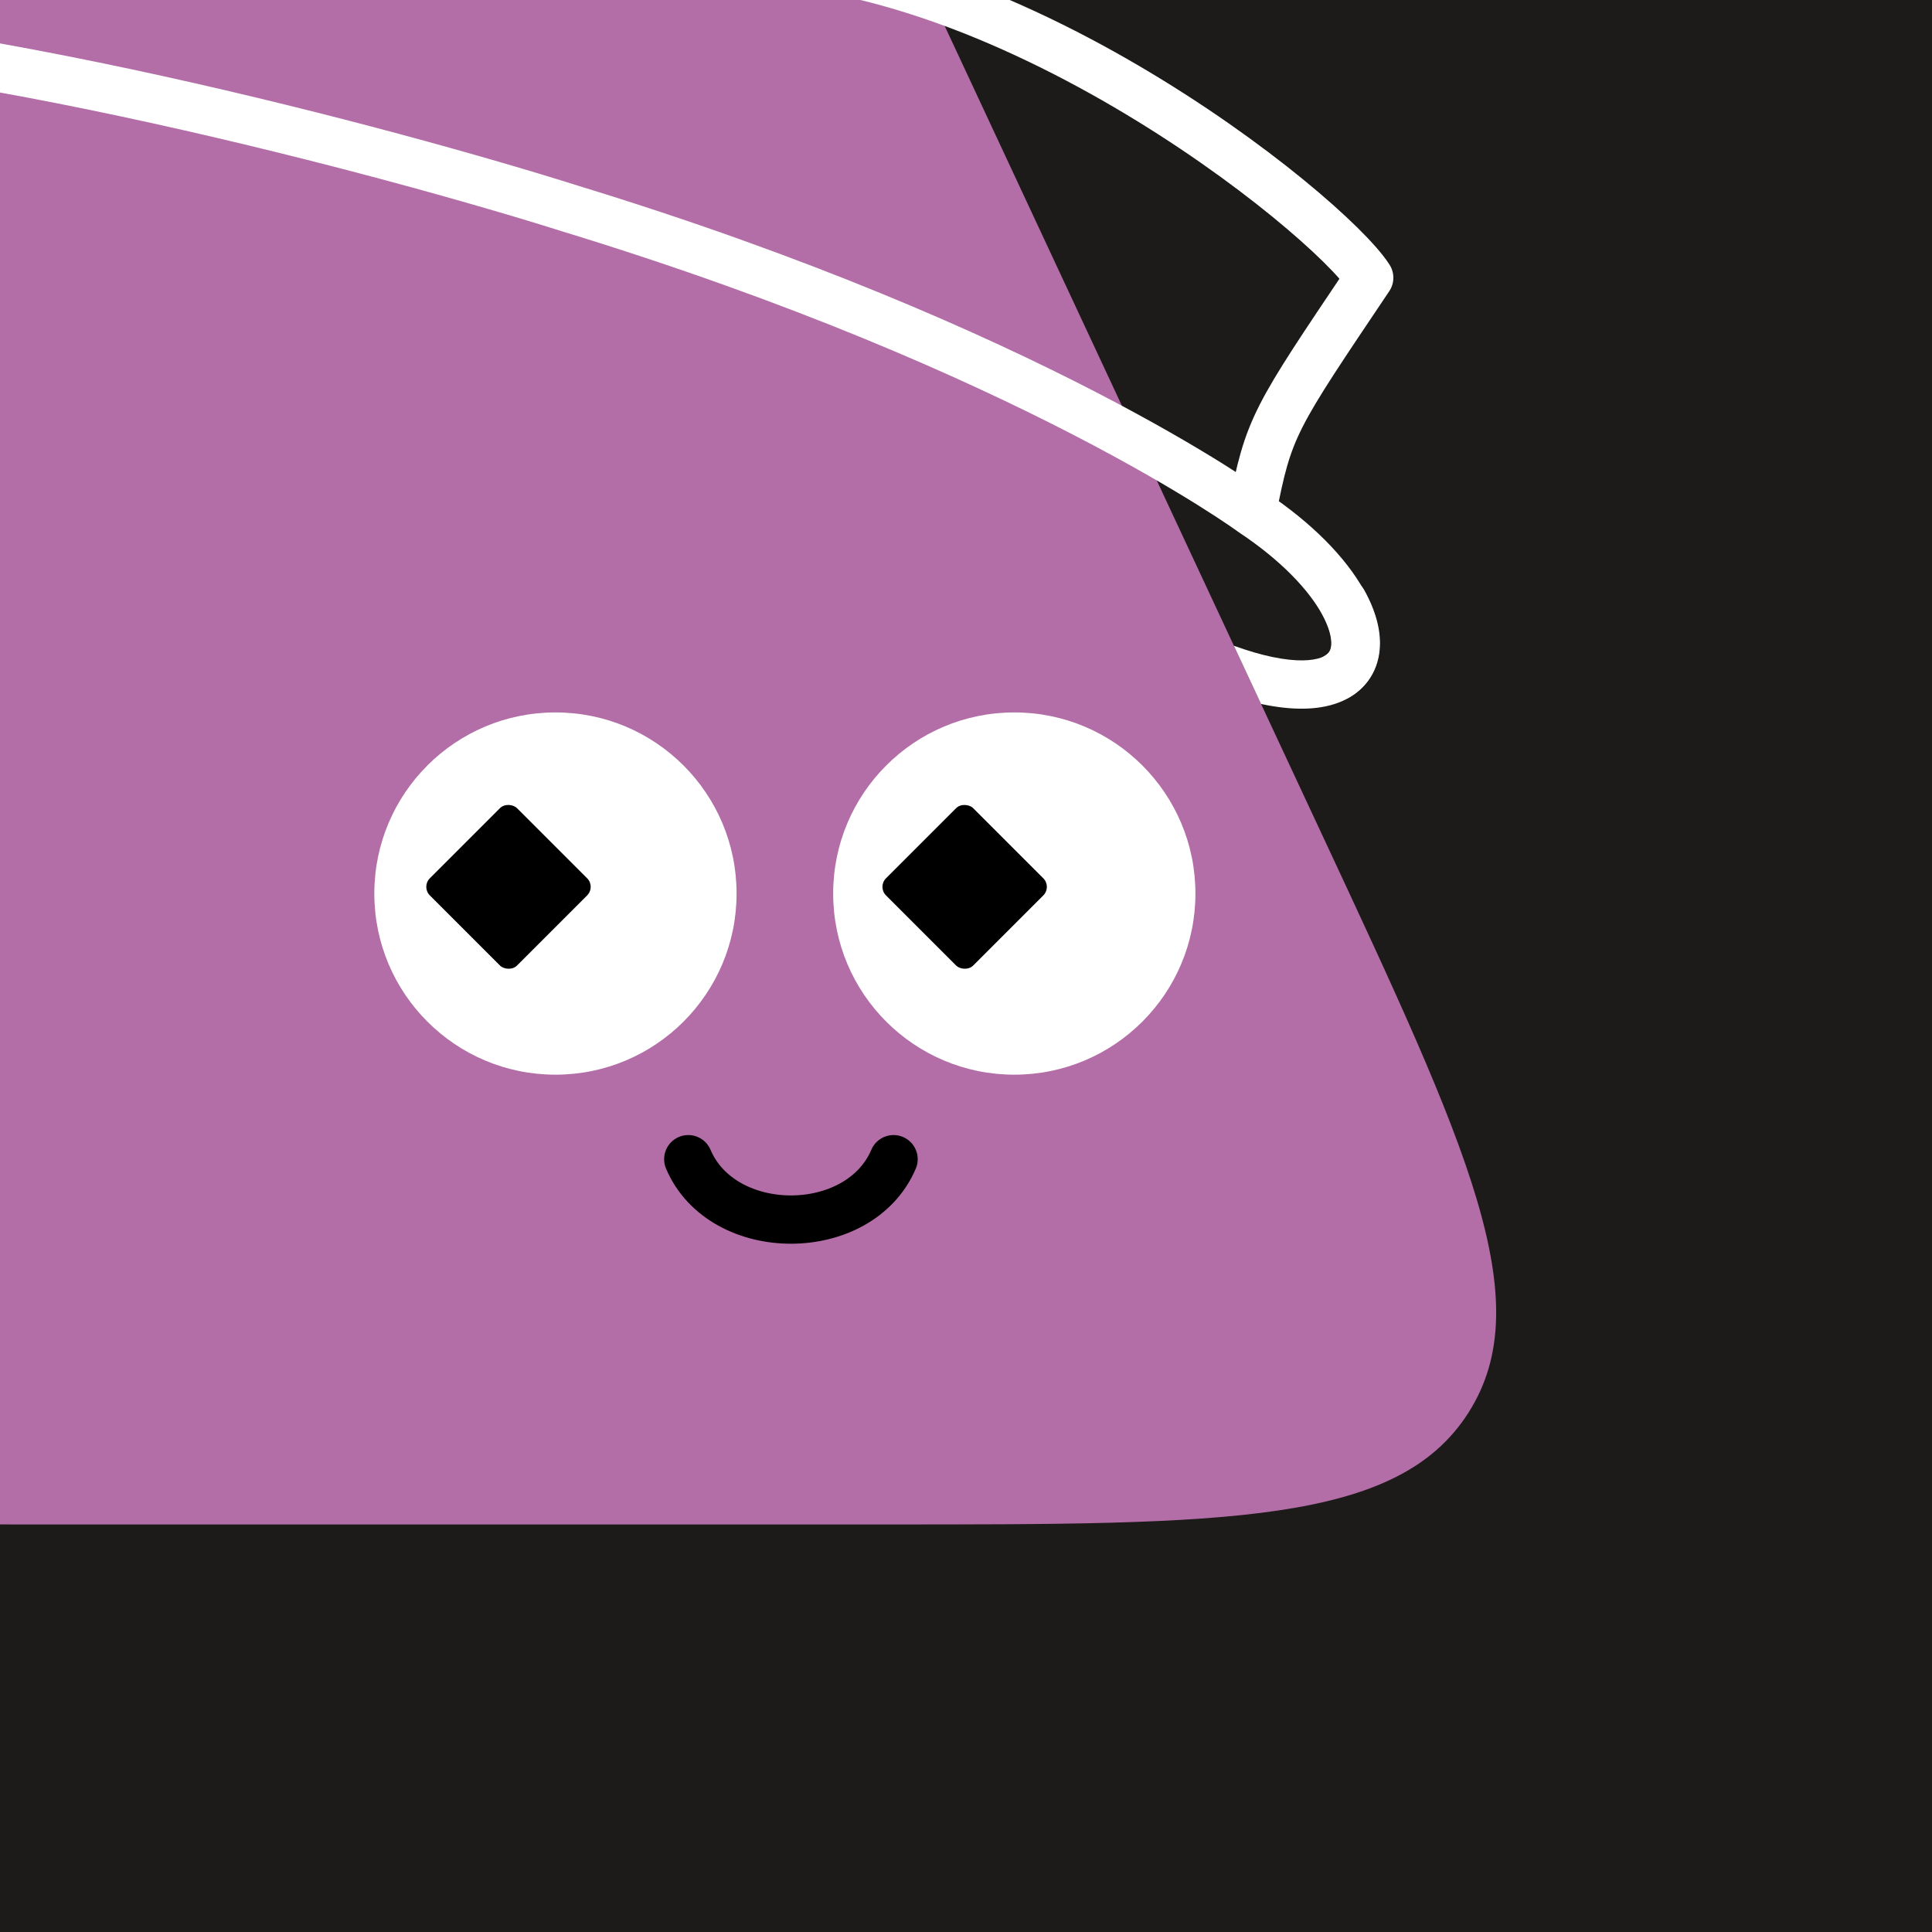
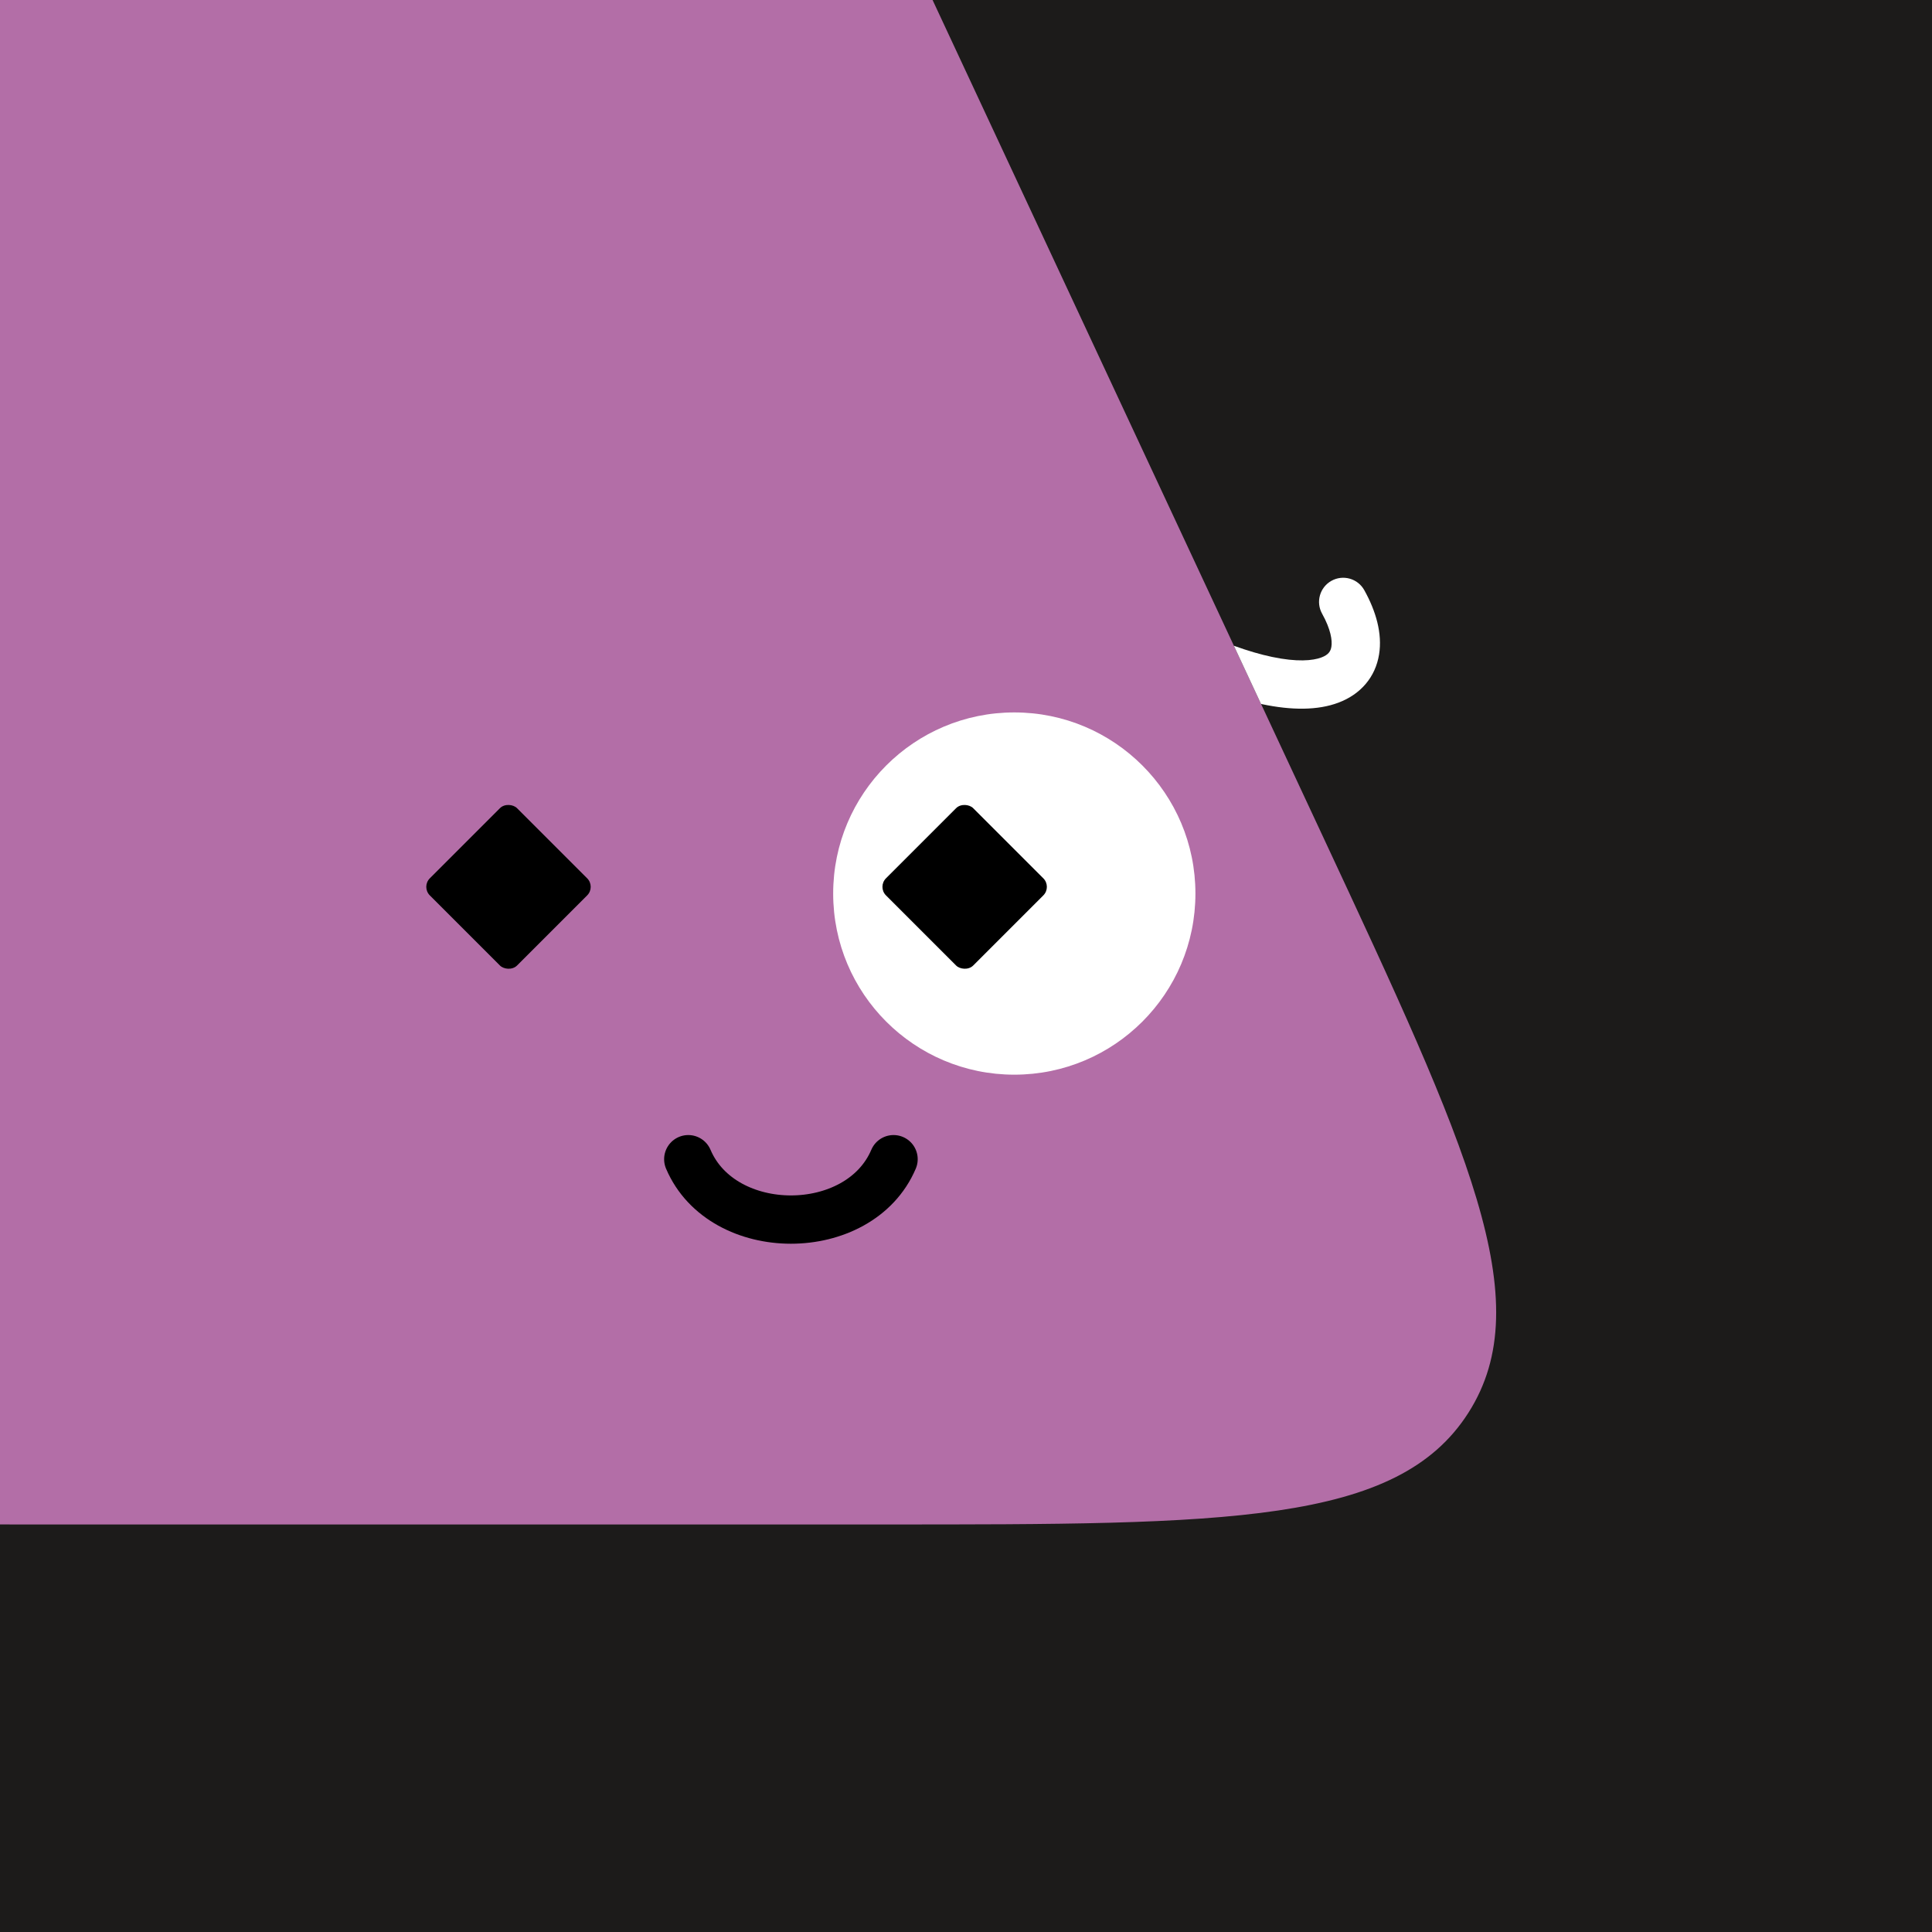
<svg xmlns="http://www.w3.org/2000/svg" width="48" height="48" viewBox="0 0 160 160" fill="none">
  <rect x="0" y="0" width="160" height="160" fill="#333333" stroke="none" />
  <g clip-path="url(#clip0_439_4652)">
    <rect width="160" height="160" fill="#1C1B1A" />
    <path d="M36.925 -38C46.45 -38 51.214 -38 55.245 -36.112C56.806 -35.381 58.266 -34.451 59.589 -33.345C63.004 -30.491 65.018 -26.175 69.046 -17.542L109.586 69.336C121.532 94.937 127.505 107.738 121.61 116.994C115.715 126.25 101.589 126.25 73.338 126.25H4.028C-23.318 126.25 -36.992 126.25 -42.922 117.277C-48.852 108.303 -43.491 95.725 -32.769 70.568L4.316 -16.451C8.183 -25.525 10.117 -30.062 13.576 -33.077C14.914 -34.243 16.402 -35.226 18 -36C22.129 -38 27.061 -38 36.925 -38Z" fill="#B36EA7" />
  </g>
  <defs>
    <clipPath id="clip0_439_4652">
      <rect width="160" height="160" fill="white" />
    </clipPath>
  </defs>
-   <path d="M46 89C54.284 89 61 82.284 61 74C61 65.716 54.284 59 46 59C37.716 59 31 65.716 31 74C31 82.284 37.716 89 46 89Z" fill="white" />
  <rect x="34.889" y="73.445" width="10.214" height="10.214" rx="1" transform="rotate(-45 34.889 73.445)" fill="black" />
  <path d="M84 89C92.284 89 99 82.284 99 74C99 65.716 92.284 59 84 59C75.716 59 69 65.716 69 74C69 82.284 75.716 89 84 89Z" fill="white" />
  <rect x="72.666" y="73.445" width="10.214" height="10.214" rx="1" transform="rotate(-45 72.666 73.445)" fill="black" />
  <path d="M57 96C59.833 102.667 71.167 102.667 74 96" stroke="black" stroke-width="4" stroke-linecap="round" />
  <g clip-path="url(#clip0_439_7866)">
    <path fill-rule="evenodd" clip-rule="evenodd" d="M104.435 58.299C104.463 58.305 104.491 58.311 104.518 58.317C106.964 58.832 109.13 58.837 110.846 58.19C112.683 57.497 113.905 56.079 114.209 54.197C114.49 52.462 113.948 50.606 112.985 48.876C112.448 47.91 111.231 47.563 110.265 48.1C109.3 48.637 108.953 49.855 109.49 50.82C110.217 52.127 110.343 53.048 110.26 53.559C110.201 53.924 110.03 54.223 109.435 54.447C108.72 54.717 107.415 54.84 105.343 54.403C104.411 54.207 103.359 53.904 102.186 53.479L104.435 58.299Z" fill="white" />
-     <path d="M57.671 -3.206C81.578 -5.321 110.046 17.752 113.392 23.001C105.524 34.717 105.07 35.259 103.693 42.408M103.693 42.408C103.693 42.408 85.439 28.964 47.26 17.284C32.173 12.523 -3.9 2.9 -27.5 2.5M103.693 42.408C107.397 44.869 109.907 47.513 111.206 49.849C112.719 52.568 112.593 54.869 110.806 55.98" stroke="white" stroke-width="4" stroke-linecap="round" stroke-linejoin="round" />
  </g>
  <defs>
    <clipPath id="clip0_439_7866">
      <rect width="160" height="160" fill="white" />
    </clipPath>
  </defs>
</svg>